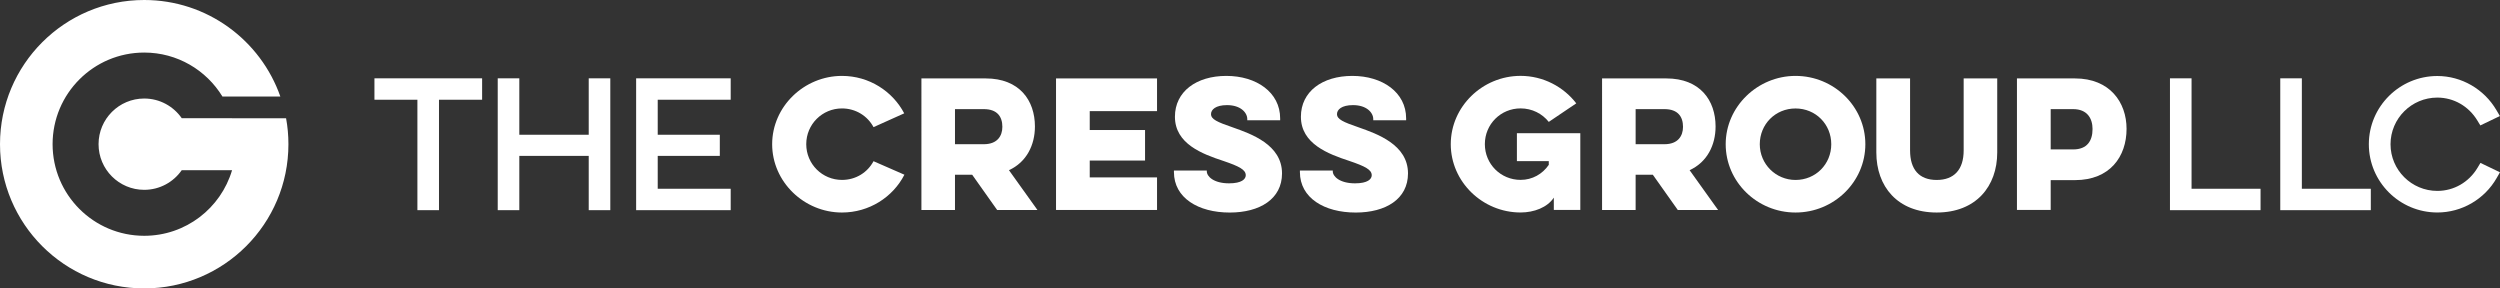
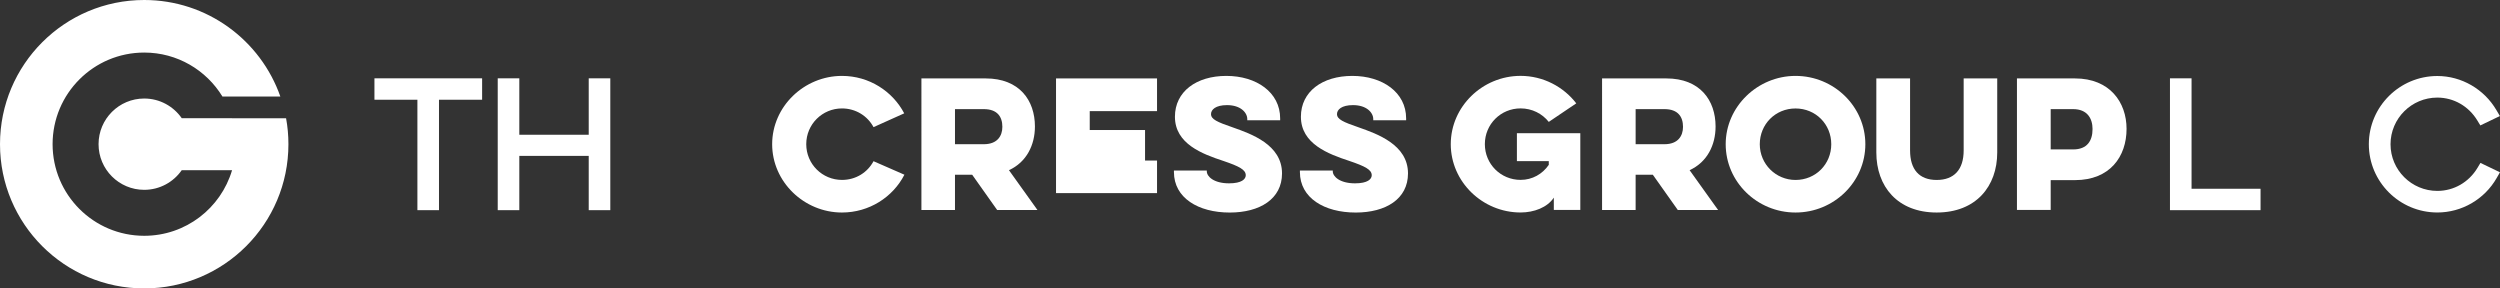
<svg xmlns="http://www.w3.org/2000/svg" id="with_font_logomark" data-name="with font &amp;amp; logomark" viewBox="0 0 723.94 83.52">
  <rect x="0" y="0" width="723.94" height="83.52" fill="#333333" stroke="none" />
  <defs>
    <style>
      .cls-1 {
        fill: #fff;
        stroke-width: 0px;
      }
    </style>
  </defs>
  <path class="cls-1" d="M67.2,34.23h0s-14.57,0-14.57,0c-2.39-3.44-6.36-5.7-10.87-5.7-7.3,0-13.22,5.92-13.22,13.22s5.92,13.22,13.22,13.22c4.5,0,8.47-2.25,10.86-5.68h14.58c-3.25,10.98-13.4,18.99-25.44,18.99-14.65,0-26.53-11.88-26.53-26.53s11.88-26.53,26.53-26.53c9.6,0,17.99,5.1,22.65,12.73h16.77C75.48,11.68,59.99,0,41.76,0,18.7,0,0,18.7,0,41.76s18.7,41.76,41.76,41.76,41.76-18.7,41.76-41.76c0-2.57-.23-5.08-.68-7.52h-15.64Z" />
  <g>
    <polygon class="cls-1" points="127.12 60.86 120.87 60.86 120.87 28.88 108.43 28.88 108.43 22.68 139.61 22.68 139.61 28.88 127.12 28.88 127.12 60.86" />
    <polygon class="cls-1" points="176.73 60.86 170.48 60.86 170.48 45.14 150.38 45.14 150.38 60.86 144.13 60.86 144.13 22.68 150.38 22.68 150.38 39.02 170.48 39.02 170.48 22.68 176.73 22.68 176.73 60.86" />
-     <polygon class="cls-1" points="211.59 60.86 184.21 60.86 184.21 22.68 211.59 22.68 211.59 28.88 190.46 28.88 190.46 39.02 208.44 39.02 208.44 45.14 190.46 45.14 190.46 54.66 211.59 54.66 211.59 60.86" />
    <path class="cls-1" d="M261.89,50.6c-3.32,6.49-10.21,10.94-18.07,10.94-10.99,0-20.22-8.89-20.22-19.78s9.23-19.78,20.22-19.78c7.86,0,14.65,4.44,18.02,10.84l-8.89,4c-1.71-3.22-5.13-5.42-9.13-5.42-5.71,0-10.35,4.59-10.35,10.35s4.64,10.35,10.35,10.35c4.05,0,7.42-2.2,9.13-5.42l8.94,3.91Z" />
    <path class="cls-1" d="M285.43,22.71c9.77,0,14.26,6.35,14.26,13.92,0,5.32-2.39,10.3-7.52,12.65l8.25,11.53h-11.67l-7.23-10.21h-4.98v10.21h-9.72V22.71h18.61ZM276.54,31.6v10.16h8.35c3.91,0,5.37-2.39,5.37-5.03,0-2.93-1.47-5.13-5.37-5.13h-8.35Z" />
-     <path class="cls-1" d="M305.8,22.71h29.25v9.47h-19.49v5.47h16.02v8.84h-16.02v4.88h19.49v9.43h-29.25V22.71Z" />
+     <path class="cls-1" d="M305.8,22.71h29.25v9.47h-19.49v5.47h16.02v8.84h-16.02h19.49v9.43h-29.25V22.71Z" />
    <path class="cls-1" d="M349.46,49.38v.24c0,1.47,2,3.47,6.45,3.47,3.66,0,4.83-1.22,4.83-2.34,0-1.61-1.9-2.59-6.49-4.15-6.06-2-14.02-4.93-14.02-12.8,0-7.28,6.2-11.82,14.89-11.82s15.58,4.74,15.58,12.31v.54h-9.52v-.34c0-1.86-1.9-4.05-5.86-4.05-3.32,0-4.64,1.32-4.64,2.59,0,1.51,1.76,2.3,6.3,3.86,5.27,1.86,14.26,4.98,14.26,13.33,0,7.42-6.45,11.33-15.14,11.33-9.13,0-16.16-4.25-16.16-11.72v-.44h9.52Z" />
    <path class="cls-1" d="M385.94,49.38v.24c0,1.47,2,3.47,6.45,3.47,3.66,0,4.83-1.22,4.83-2.34,0-1.61-1.9-2.59-6.49-4.15-6.06-2-14.02-4.93-14.02-12.8,0-7.28,6.2-11.82,14.89-11.82s15.58,4.74,15.58,12.31v.54h-9.52v-.34c0-1.86-1.9-4.05-5.86-4.05-3.32,0-4.64,1.32-4.64,2.59,0,1.51,1.76,2.3,6.3,3.86,5.27,1.86,14.26,4.98,14.26,13.33,0,7.42-6.45,11.33-15.14,11.33-9.13,0-16.16-4.25-16.16-11.72v-.44h9.52Z" />
    <path class="cls-1" d="M439.26,38.58h18.36v22.22h-7.67v-3.57c-1.86,2.83-5.71,4.3-9.62,4.3-11.04,0-20.22-8.89-20.22-19.78s9.18-19.78,20.22-19.78c6.54,0,12.45,3.17,16.12,7.96l-7.96,5.37c-1.9-2.39-4.83-3.91-8.16-3.91-5.76,0-10.35,4.59-10.35,10.35s4.59,10.35,10.35,10.35c3.42,0,6.35-1.71,8.16-4.35v-1.07h-9.23v-8.11Z" />
    <path class="cls-1" d="M482.53,22.71c9.77,0,14.26,6.35,14.26,13.92,0,5.32-2.39,10.3-7.52,12.65l8.25,11.53h-11.67l-7.23-10.21h-4.98v10.21h-9.72V22.71h18.61ZM473.64,31.6v10.16h8.35c3.91,0,5.37-2.39,5.37-5.03,0-2.93-1.47-5.13-5.37-5.13h-8.35Z" />
    <path class="cls-1" d="M519.94,21.98c11.14,0,20.22,8.89,20.22,19.78s-9.08,19.78-20.22,19.78-20.22-8.89-20.22-19.78,9.23-19.78,20.22-19.78ZM519.94,52.11c5.86,0,10.35-4.59,10.35-10.35s-4.49-10.35-10.35-10.35-10.35,4.59-10.35,10.35,4.64,10.35,10.35,10.35Z" />
    <path class="cls-1" d="M578.35,22.71v21.44c0,9.82-6.15,17.39-17.53,17.39s-17.48-7.57-17.48-17.39v-21.44h9.77v20.85c0,5.52,2.64,8.55,7.71,8.55s7.81-3.03,7.81-8.55v-20.85h9.72Z" />
    <path class="cls-1" d="M584.06,22.71h16.8c10.11,0,14.94,6.93,14.94,14.6,0,8.06-4.83,14.85-14.94,14.85h-7.03v8.64h-9.77V22.71ZM593.83,31.6v11.67h6.5c4.1,0,5.62-2.54,5.62-5.91,0-3.03-1.51-5.76-5.62-5.76h-6.5Z" />
    <polygon class="cls-1" points="654.6 60.86 628.37 60.86 628.37 22.68 634.62 22.68 634.62 54.66 654.6 54.66 654.6 60.86" />
-     <polygon class="cls-1" points="686.53 60.86 660.31 60.86 660.31 22.68 666.56 22.68 666.56 54.66 686.53 54.66 686.53 60.86" />
    <path class="cls-1" d="M705.8,61.53c-10.94,0-19.84-8.86-19.84-19.76s8.9-19.76,19.84-19.76c6.98,0,13.54,3.79,17.11,9.89l1,1.7-5.66,2.72-.86-1.41c-2.52-4.17-6.85-6.65-11.6-6.65-7.47,0-13.55,6.06-13.55,13.51s6.08,13.51,13.55,13.51c4.78,0,9.13-2.5,11.64-6.69l.85-1.42,5.65,2.72-.97,1.69c-3.52,6.14-10.1,9.95-17.17,9.95Z" />
  </g>
</svg>